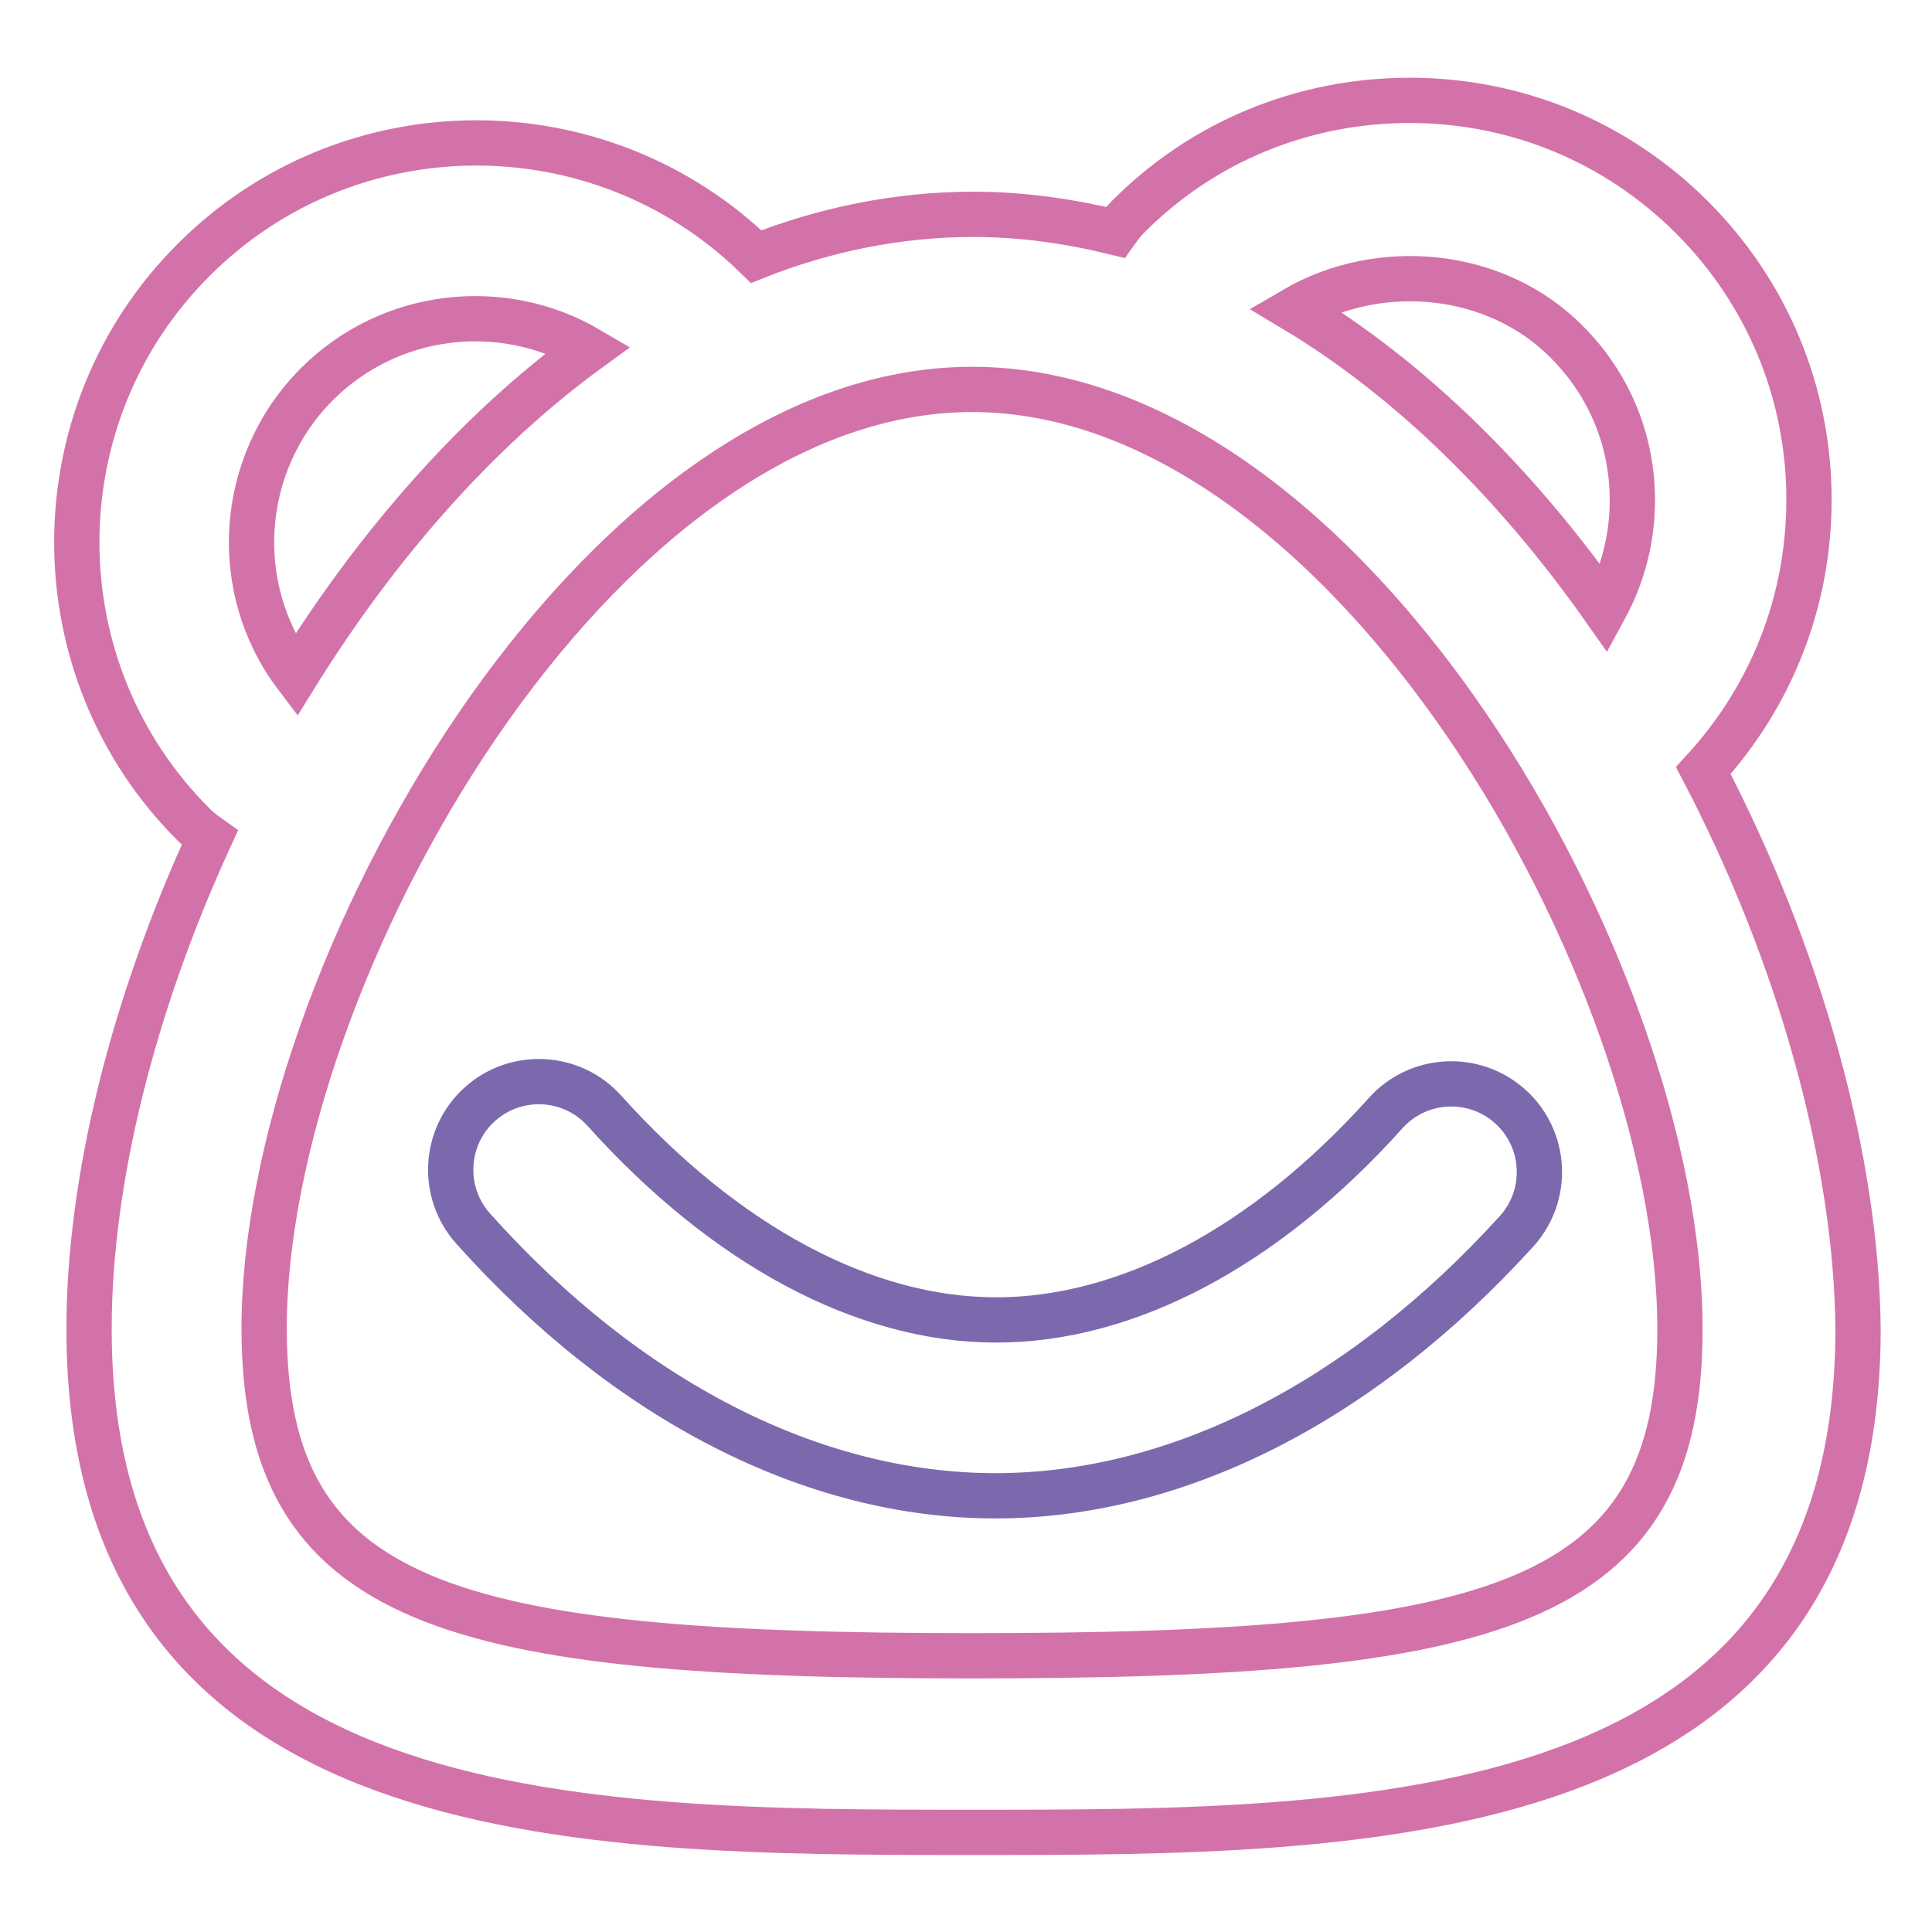
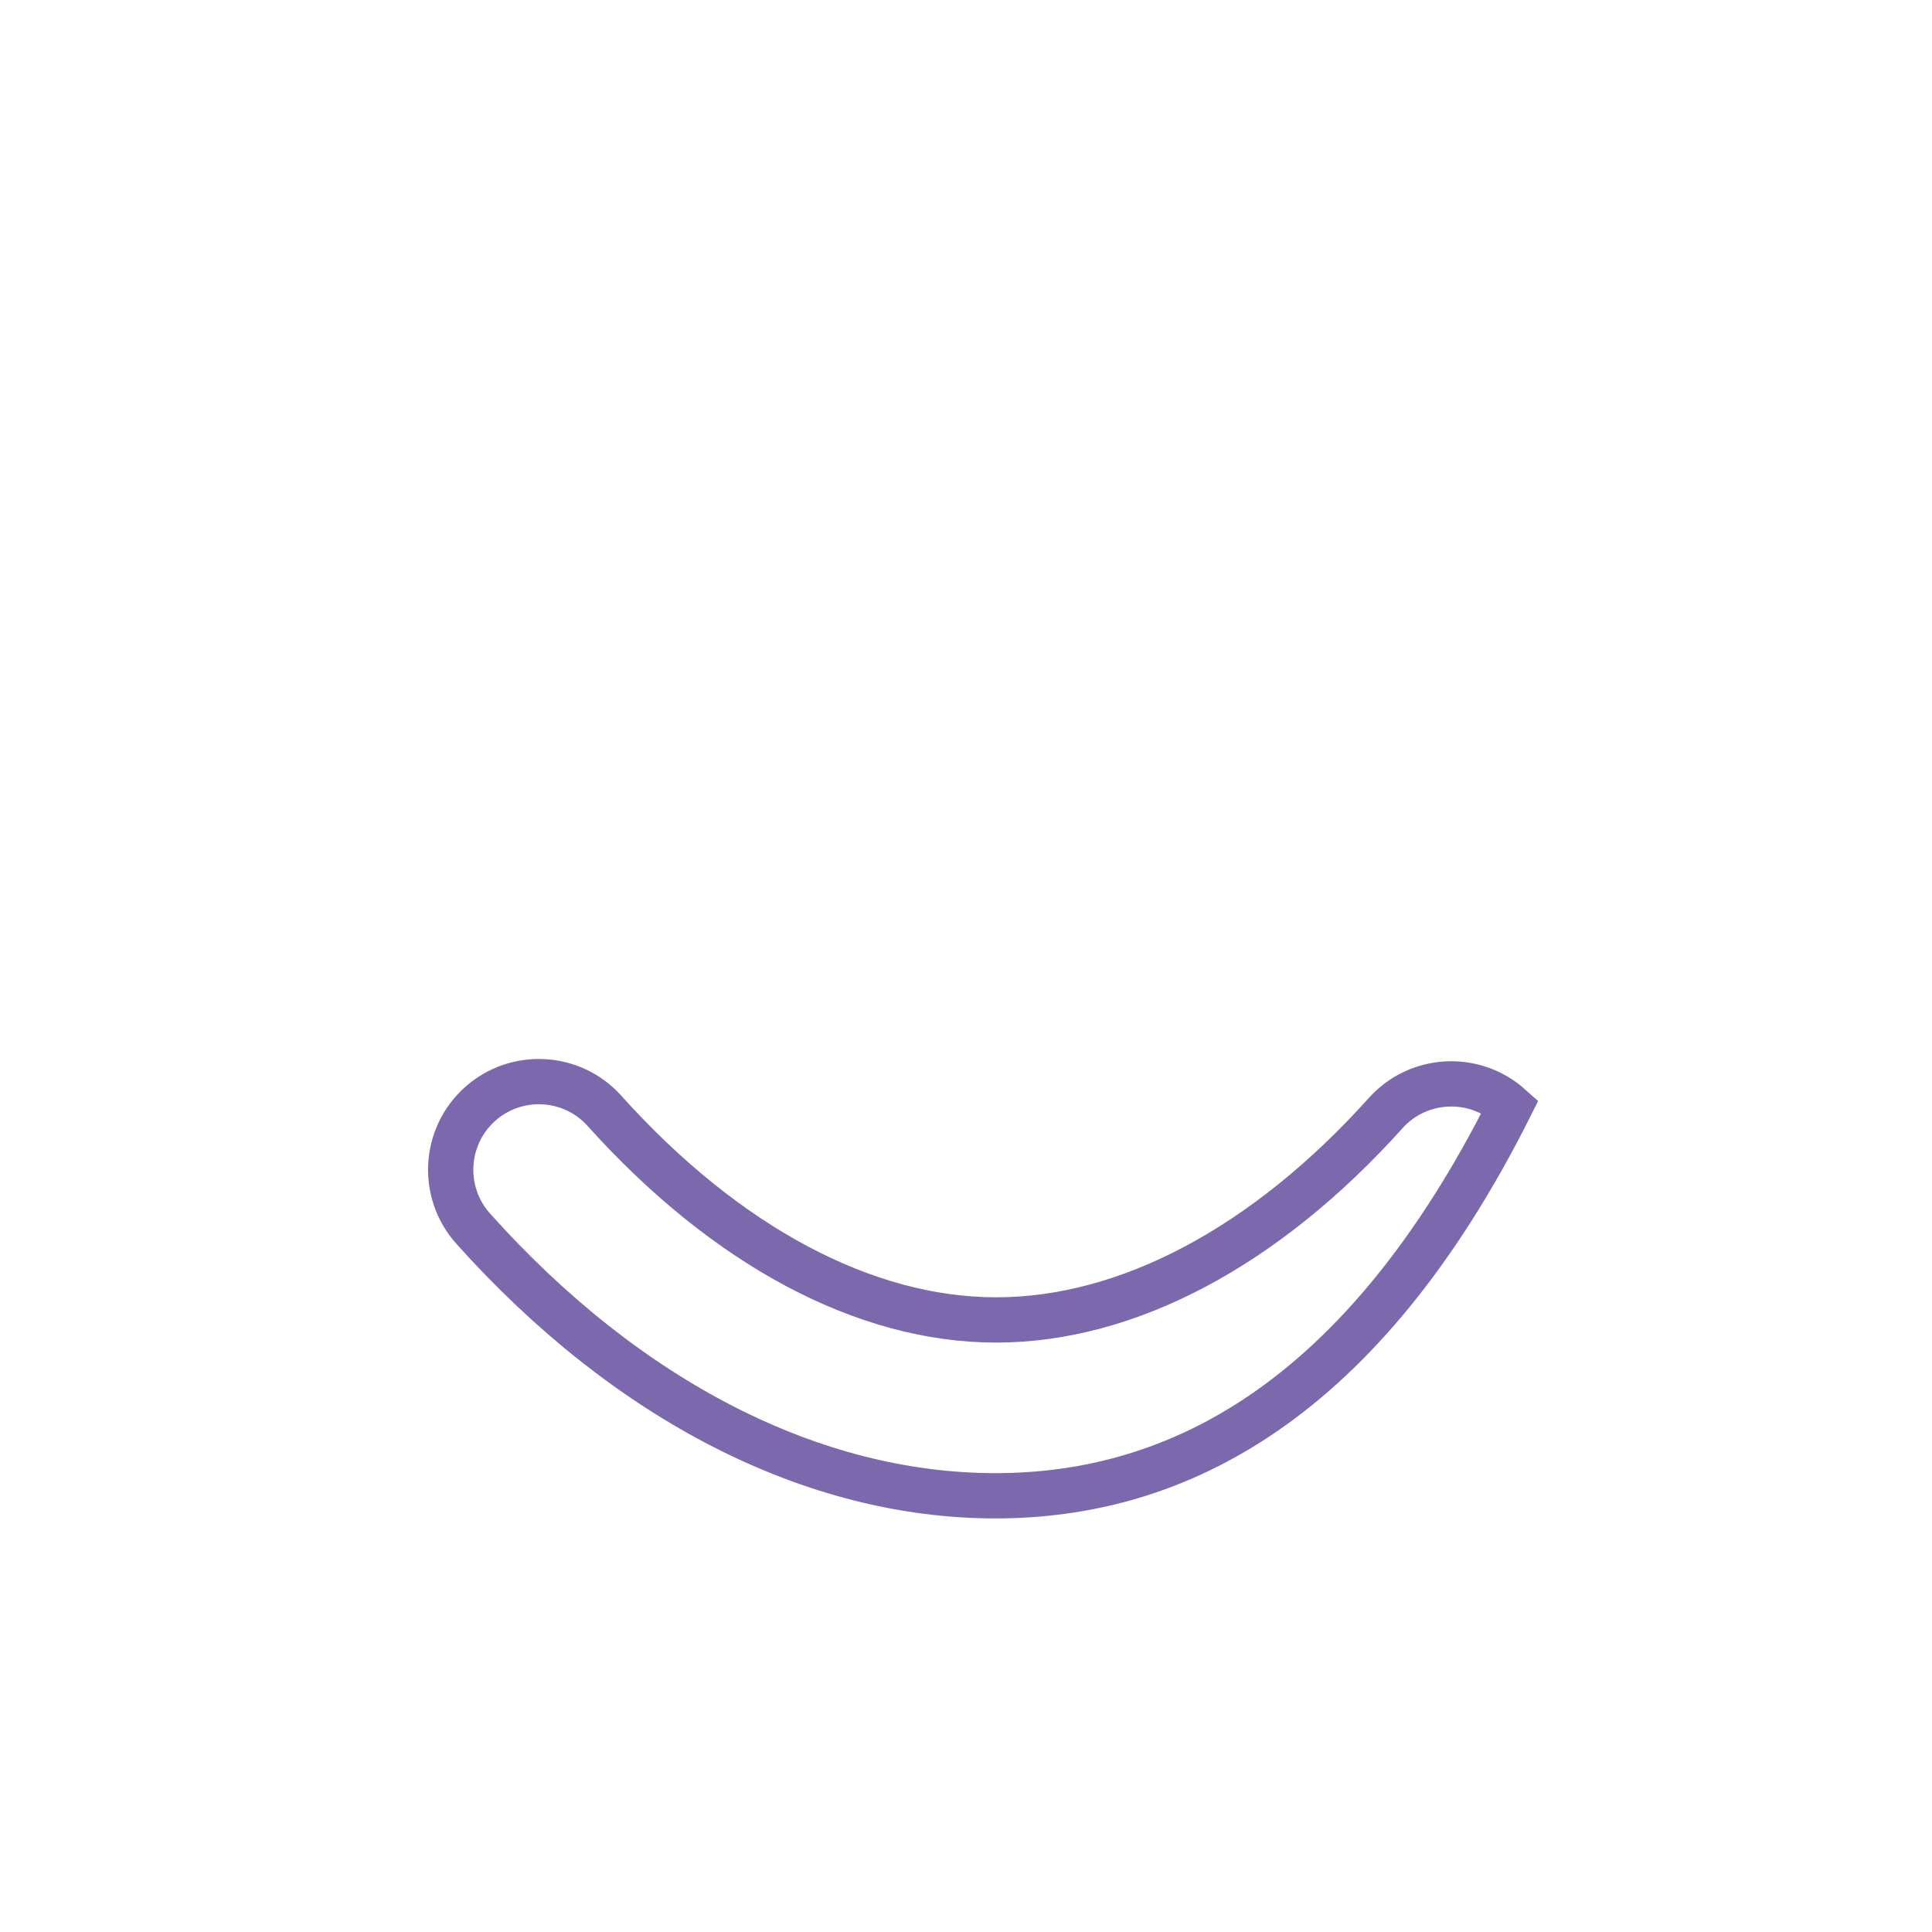
<svg xmlns="http://www.w3.org/2000/svg" version="1.1" x="0px" y="0px" viewBox="0 0 256 256" enable-background="new 0 0 256 256" xml:space="preserve">
  <g>
-     <path stroke-width="6" fill-opacity="0" stroke="#d372a9" d="M225.7,102.1c9-9.8,14-22.4,14-35.9c0-14.1-5.5-27.4-15.5-37.4c-10-10-23.3-15.5-37.4-15.5 c-14.2,0-27.5,5.5-37.4,15.5c-0.6,0.6-1.1,1.3-1.6,2c-6.1-1.5-12.4-2.4-18.8-2.4c-10,0-19.7,2-28.8,5.6 c-20.7-20.2-54-20.1-74.5,0.4c-20.7,20.6-20.7,54.3,0,74.9c0.7,0.7,1.4,1.2,2.1,1.7c-10.2,22.2-16,45.4-16,65.1 c0,66.7,65,66.7,117.2,66.7c52.2,0,117.2,0,117.2-66.7C246,153.8,238.6,126.8,225.7,102.1z M207.6,45.3c5.6,5.6,8.7,13,8.7,21 c0,5.1-1.3,10-3.7,14.4c-11.4-16.2-25.4-30.3-41.1-39.7C182.8,34.4,198.2,35.8,207.6,45.3z M42,50.9c9.7-9.7,24.6-11.3,36-4.6 c-15.1,11-28.3,26.3-38.8,43.2C30.5,78,31.5,61.4,42,50.9z M128.8,219.4c-69.2,0-93.8-6.6-93.8-43.4c0-46.8,43.9-124.4,93.8-124.4 c50,0,93.8,77.5,93.8,124.4C222.7,212.9,198.1,219.4,128.8,219.4z" />
-     <path stroke-width="6" fill-opacity="0" stroke="#7c69ad" d="M131.9,198.2c-24.2,0-48.8-12.6-69.2-35.4c-4.3-4.8-3.9-12.2,0.9-16.5c4.8-4.3,12.2-3.9,16.5,0.9 c16,17.8,34.4,27.7,51.9,27.7c17.4,0,35.7-9.7,51.6-27.4c4.3-4.8,11.7-5.2,16.5-0.9c4.8,4.3,5.2,11.7,0.9,16.5 C180.5,185.7,156,198.2,131.9,198.2L131.9,198.2z" />
+     <path stroke-width="6" fill-opacity="0" stroke="#7c69ad" d="M131.9,198.2c-24.2,0-48.8-12.6-69.2-35.4c-4.3-4.8-3.9-12.2,0.9-16.5c4.8-4.3,12.2-3.9,16.5,0.9 c16,17.8,34.4,27.7,51.9,27.7c17.4,0,35.7-9.7,51.6-27.4c4.3-4.8,11.7-5.2,16.5-0.9C180.5,185.7,156,198.2,131.9,198.2L131.9,198.2z" />
  </g>
</svg>